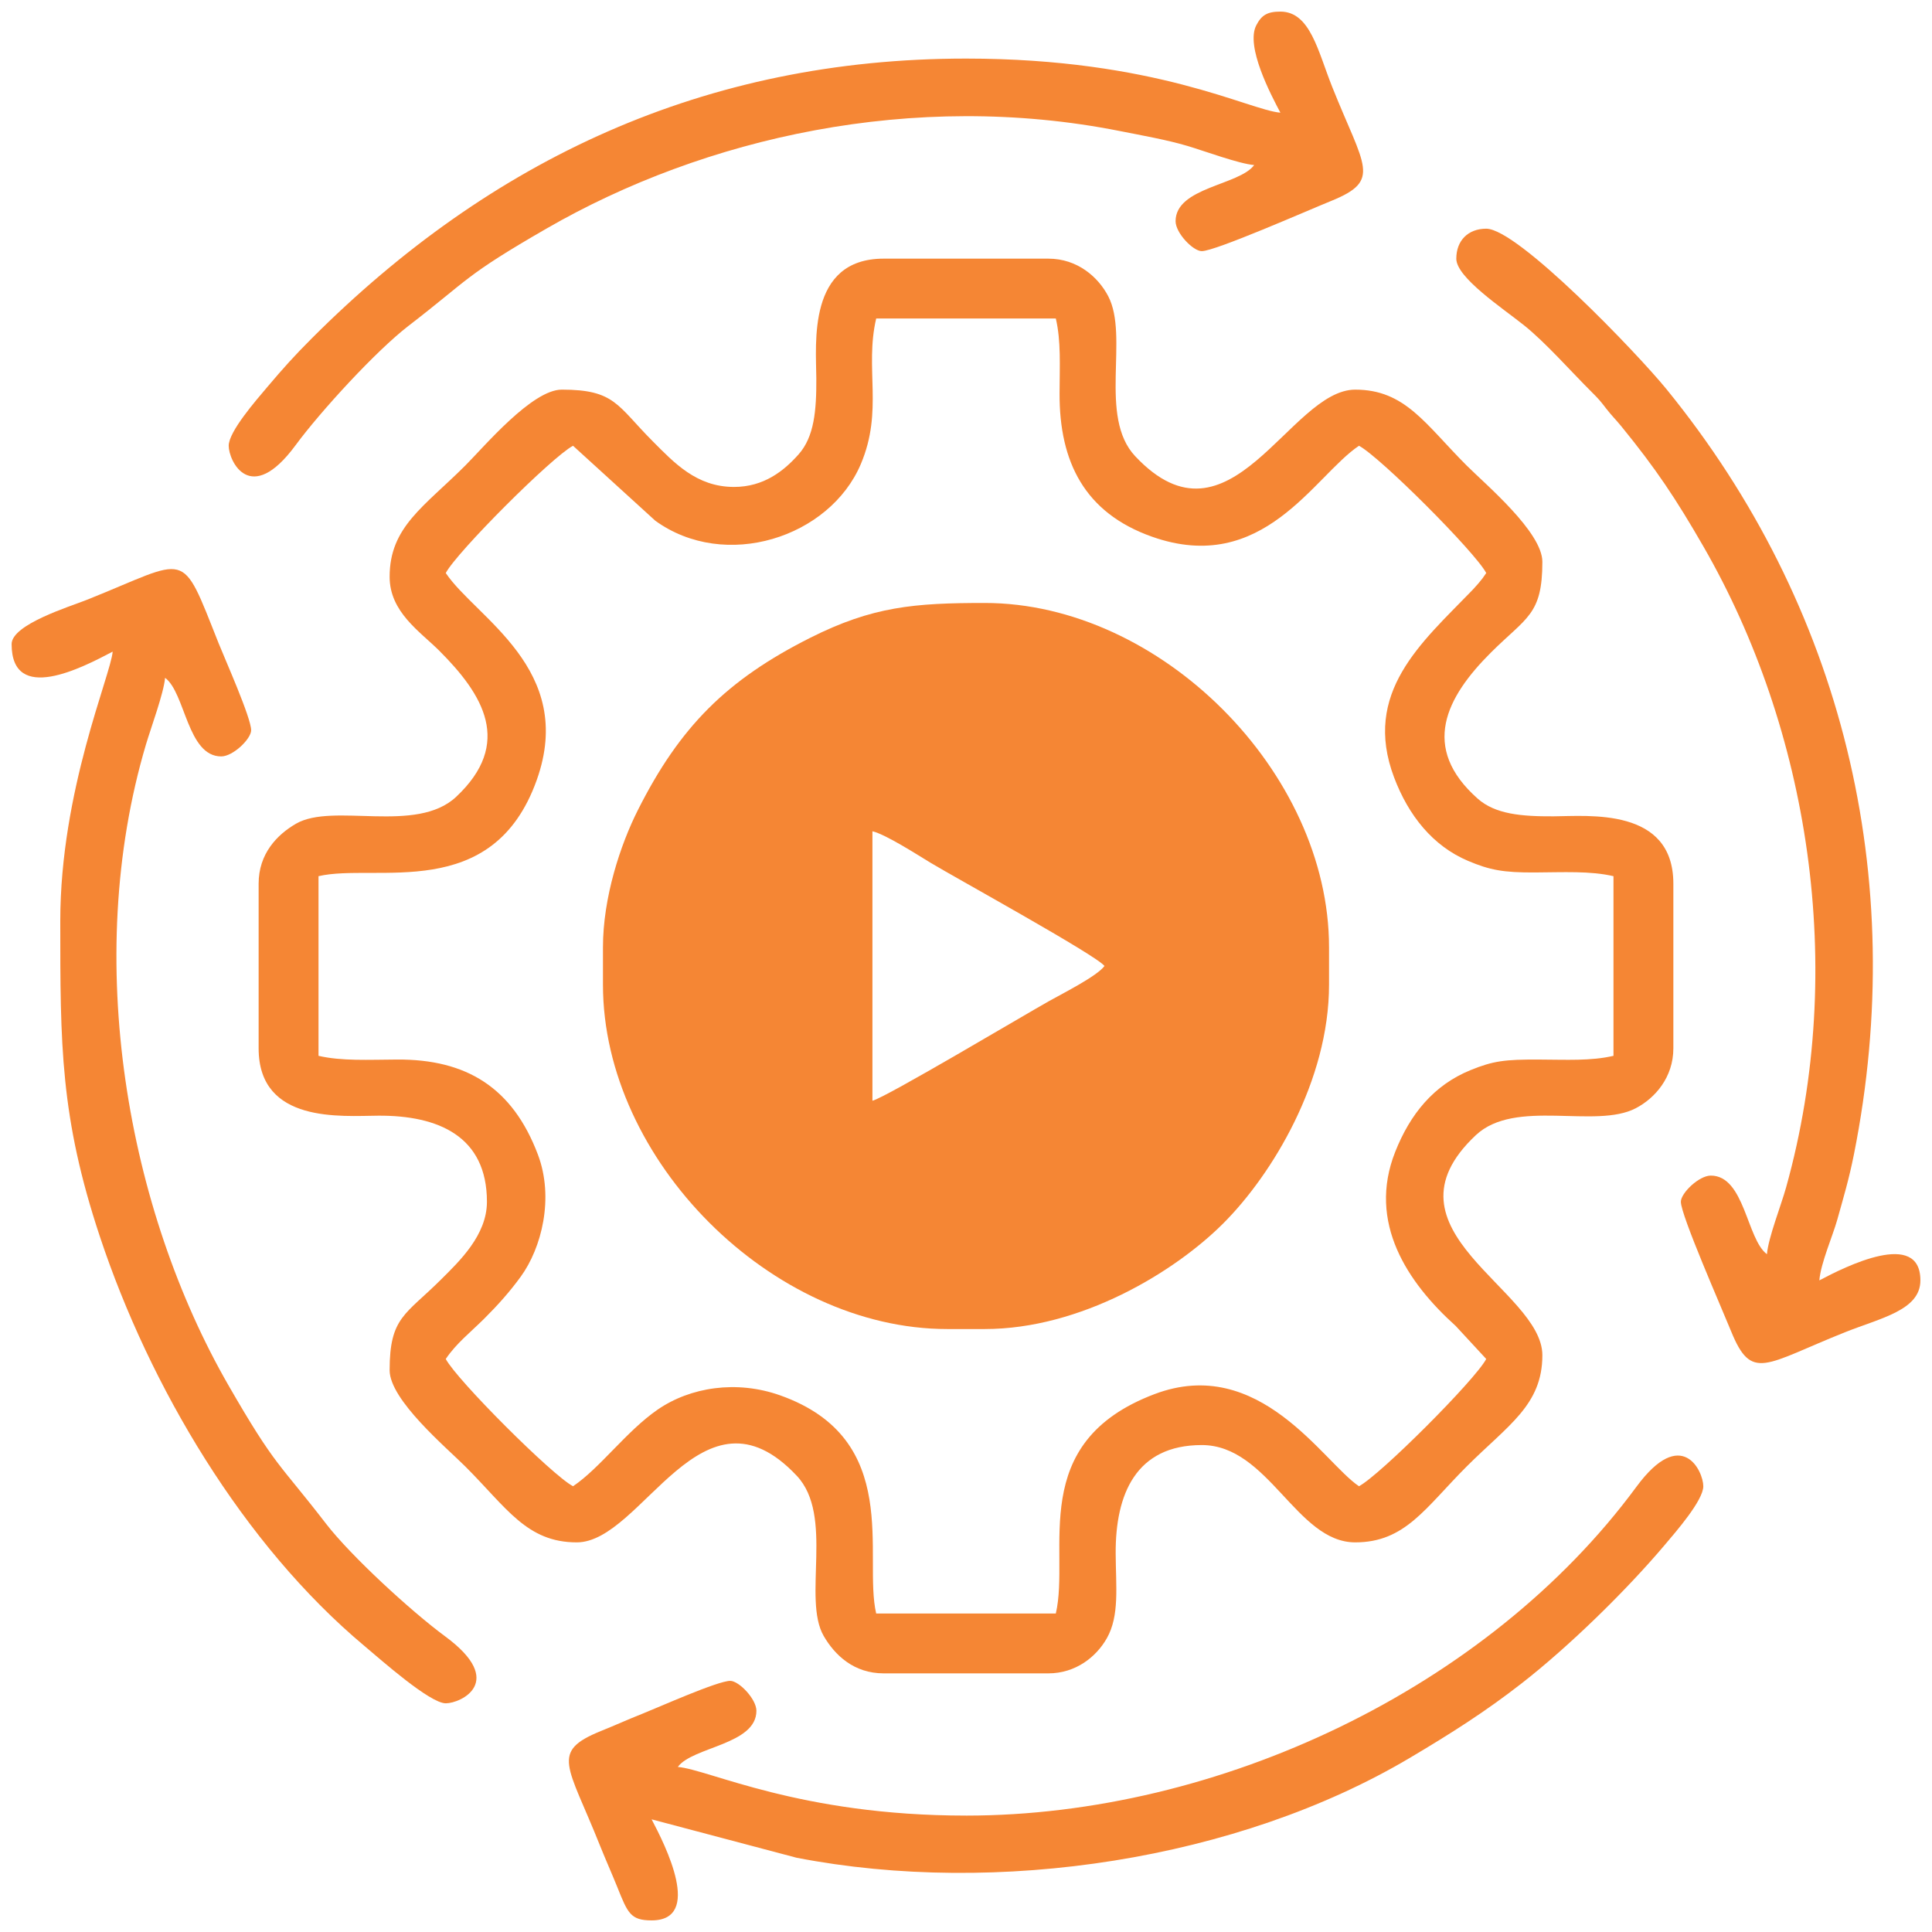
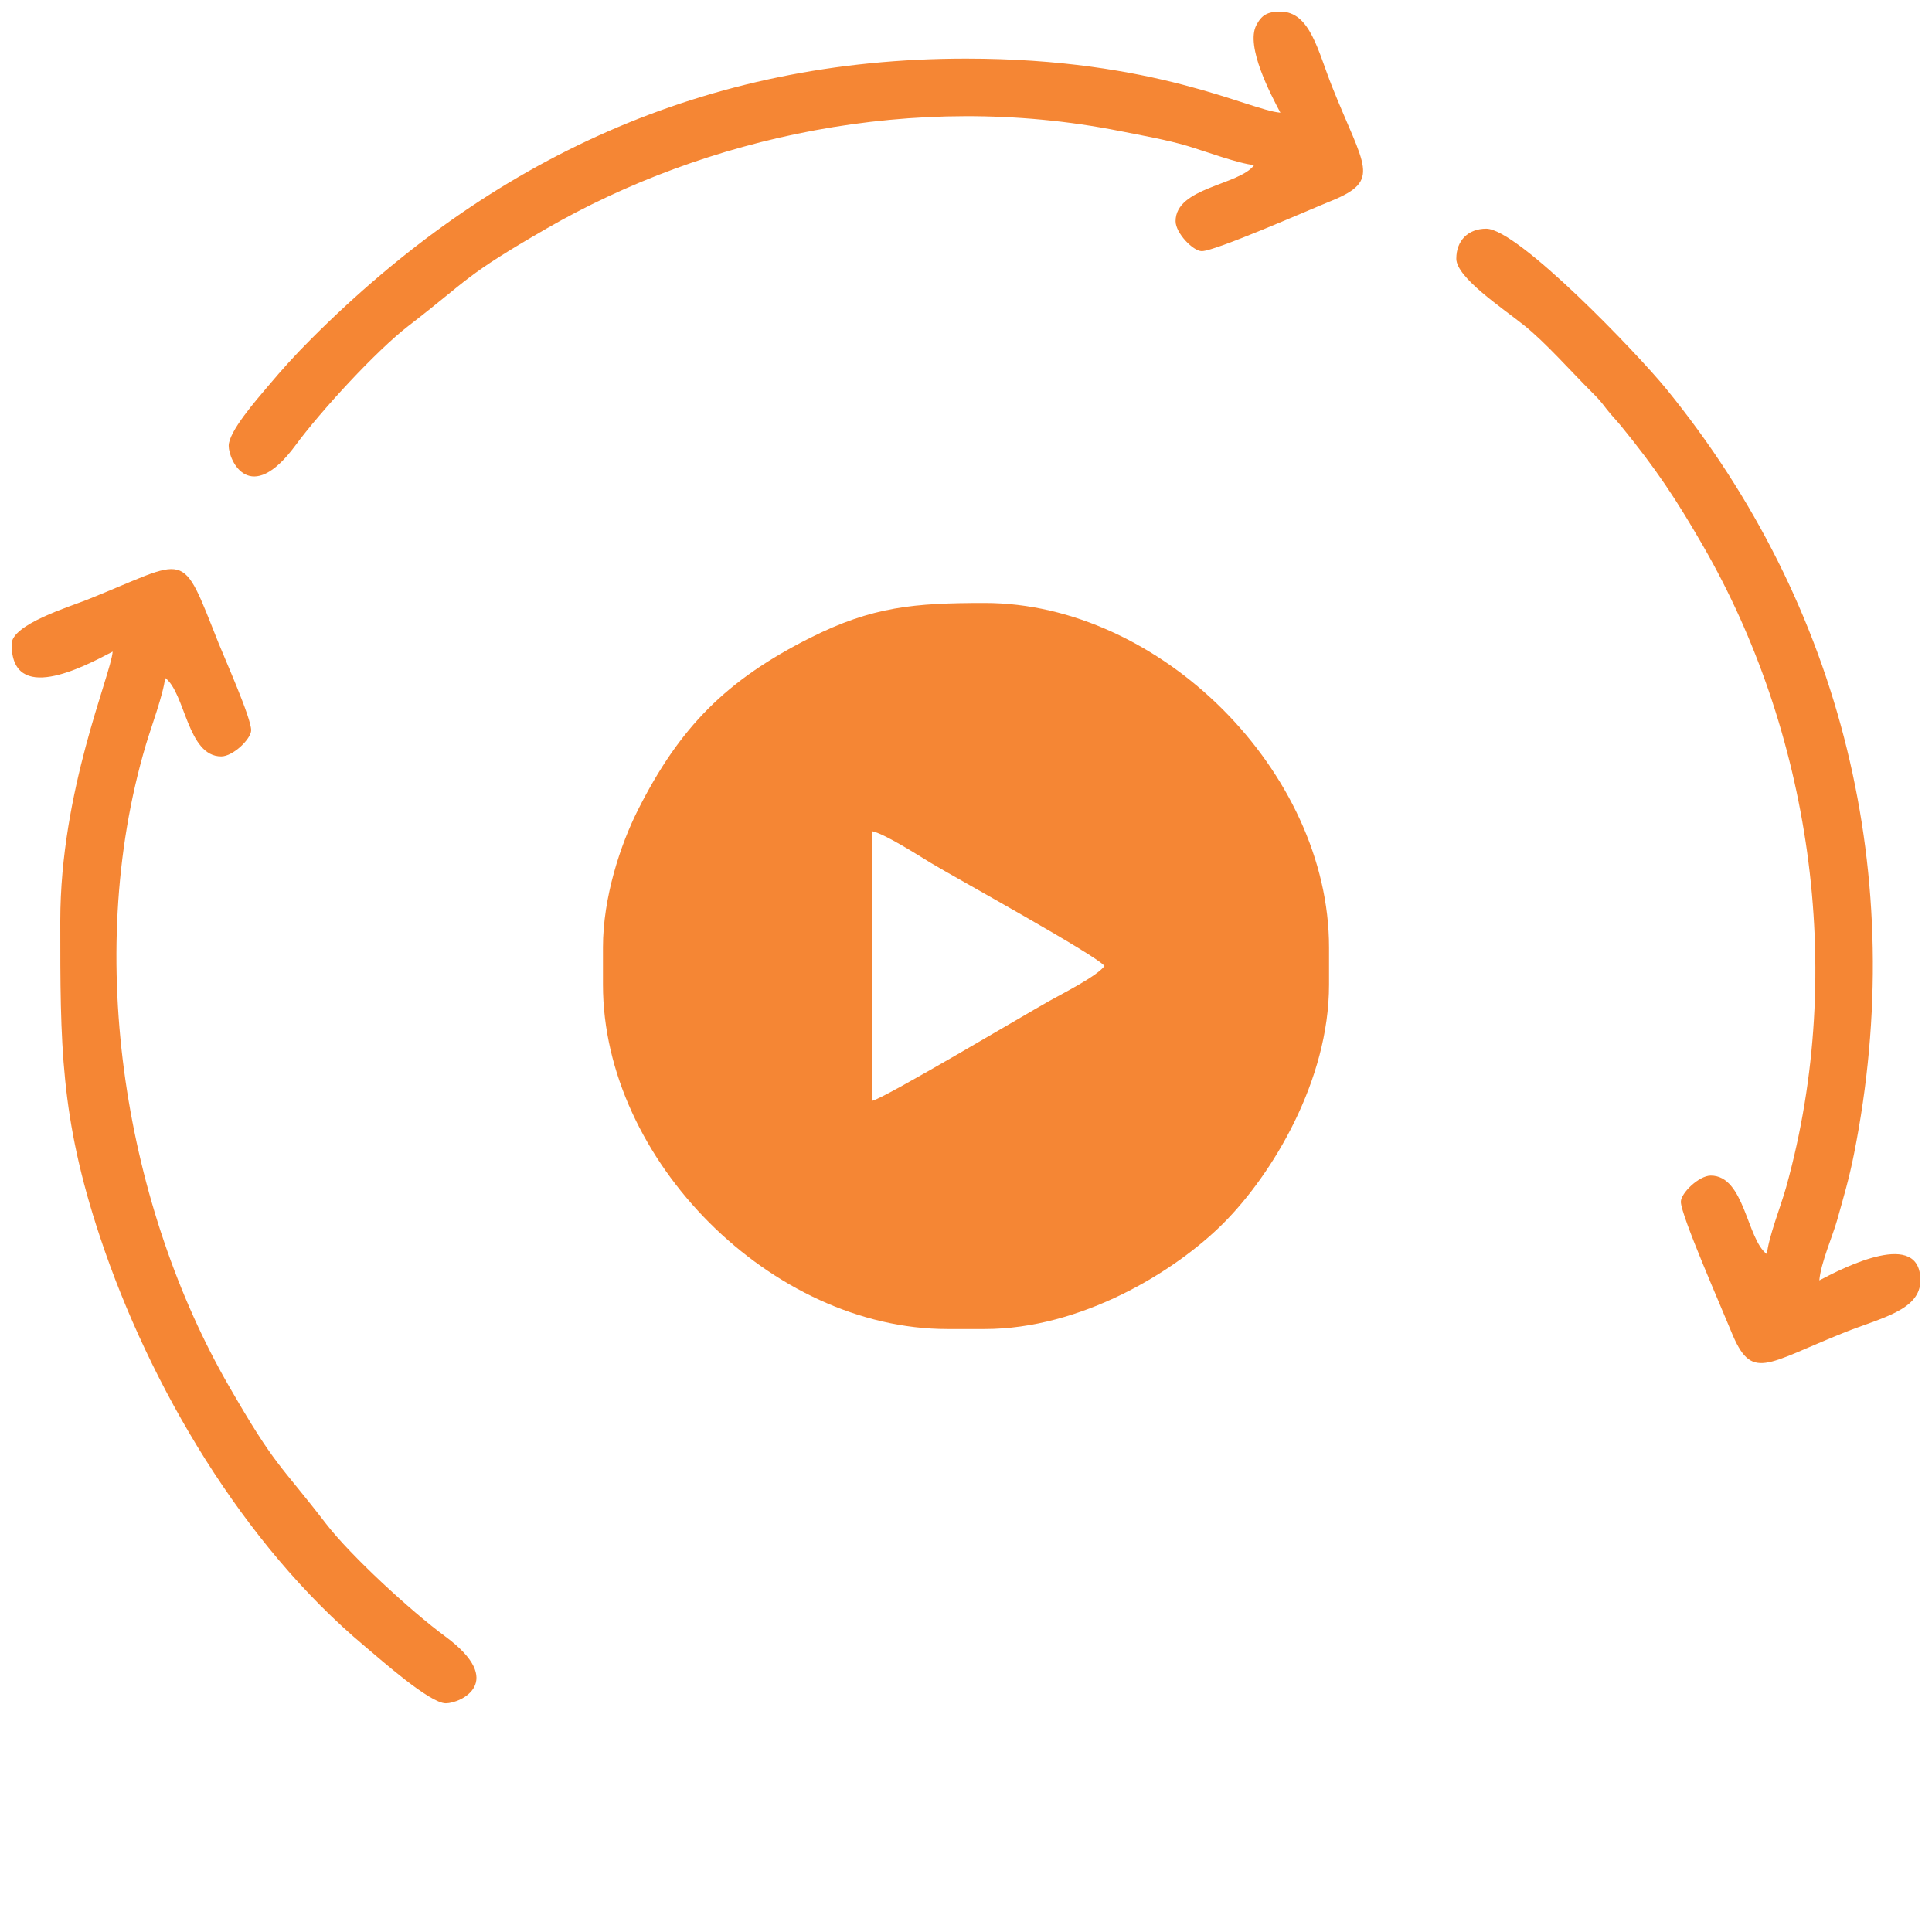
<svg xmlns="http://www.w3.org/2000/svg" xml:space="preserve" width="4in" height="4in" version="1.1" style="shape-rendering:geometricPrecision; text-rendering:geometricPrecision; image-rendering:optimizeQuality; fill-rule:evenodd; clip-rule:evenodd" viewBox="0 0 4000 4000">
  <defs>
    <style type="text/css">
   
    .fil0 {fill:#F58634}
   
  </style>
  </defs>
  <g id="Layer_x0020_1">
    <g id="_1512471077104">
      <path class="fil0" d="M1806.28 2278.96l0 -557.91c27.33,6.37 92.67,48.46 120.6,65.37 49.31,29.86 343.76,191.65 359.83,213.58 -15.28,20.85 -85,56.01 -113.84,72.13 -51.29,28.66 -339.57,200.54 -366.58,206.83zm-557.91 -317.7l0 77.49c0,363.26 349.63,712.89 712.89,712.89l77.49 0c198.64,0 392.74,-117.59 494.02,-218.87 101.28,-101.28 218.87,-295.37 218.87,-494.02l0 -77.49c0,-363.26 -349.63,-712.89 -712.89,-712.89 -145.66,0 -232.27,7.16 -361.63,72.31 -172.57,86.91 -269.54,183.87 -356.44,356.44 -36.06,71.59 -72.31,180.66 -72.31,284.14z" />
-       <path class="fil0" d="M922.92 1186.37c23.11,-43.68 219.78,-240.34 263.46,-263.46l170.3 155.16c144.7,104.7 361.01,34.95 425.55,-117.23 47.06,-110.97 7.62,-197.56 31.81,-301.39l371.94 0c10.94,46.98 7.94,97.29 7.72,155 -0.54,141.74 51.76,247.35 191.43,296.74 230.35,81.45 335.48,-125.99 428.5,-188.28 43.68,23.11 240.34,219.78 263.46,263.46 -7.14,10.67 -7.93,11.61 -16.69,22.06l-11 12.25c-1.09,1.16 -2.71,2.79 -3.81,3.93 -102.42,105.91 -225.54,209.59 -159.26,384.98 29.89,79.1 80.27,141.85 152.82,172.63 45.12,19.13 73.23,24.46 138.61,24.11 59.06,-0.32 114.77,-3.48 162.77,7.7l0 371.94c-46.98,10.94 -97.29,7.94 -155,7.72 -69.94,-0.27 -93.93,2.74 -140.88,21.85 -76.29,31.04 -125.16,91.18 -156.07,169.37 -57.91,146.43 25.63,270.62 125.22,360.26l63.28 68.45c-23.11,43.68 -219.78,240.34 -263.46,263.46 -73.94,-49.51 -205.81,-272.92 -423.22,-190.75 -266.22,100.61 -174.07,323.89 -204.43,454.21l-371.94 0c-27.57,-118.36 56.63,-361.3 -199.16,-451.74 -89.74,-31.73 -185.63,-17.14 -253.66,29.92 -64.53,44.63 -119.38,121.22 -174.84,158.36 -43.68,-23.11 -240.34,-219.78 -263.46,-263.46 21.33,-31.86 51.2,-55.23 79.43,-83.3 28.41,-28.25 52.89,-55.69 75.71,-87.02 43.48,-59.69 69.47,-163.33 35.61,-252.91 -52.41,-138.68 -147.83,-197.52 -291.44,-196.74 -59.06,0.32 -114.77,3.48 -162.77,-7.7l0 -371.94c118.33,-27.57 360.62,56.69 451.81,-199.08 81.9,-229.68 -126.24,-335.8 -188.36,-428.57zm596.66 -178.22c-77.6,0 -123.98,-50.22 -168.54,-94.92 -73.48,-73.72 -77.8,-106.55 -187.91,-106.55 -61.58,0 -160.35,117.73 -199.53,156.91 -85.57,85.57 -156.91,127.11 -156.91,230.52 0,73.19 62.98,113.41 102.67,153.04 91.16,91.01 153.12,191.67 35.17,302.51 -82.76,77.77 -254.7,11.23 -331.69,55.75 -39.53,22.86 -77.37,62.35 -77.37,124.11l0 340.94c0,156.42 171.91,139.84 248.01,139.43 123.3,-0.66 224.67,42.04 224.67,178.28 0,69.39 -57.68,123.67 -94.92,160.79 -73.72,73.48 -106.55,77.8 -106.55,187.91 0,61.58 117.73,160.35 156.91,199.53 85.57,85.57 127.11,156.91 230.52,156.91 135.95,0 259.08,-346.91 455.55,-137.85 77.77,82.76 11.23,254.7 55.75,331.69 22.86,39.53 62.35,77.37 124.11,77.37l340.94 0c56.62,0 99.21,-34.06 121.09,-72.63 26.54,-46.8 18.71,-106.65 18.34,-175.38 -0.66,-123.3 42.04,-224.67 178.28,-224.67 138.41,0 195.82,201.47 317.7,201.47 103.41,0 144.96,-71.34 230.52,-156.91 85.57,-85.57 156.91,-127.11 156.91,-230.52 0,-135.95 -346.91,-259.08 -137.85,-455.55 81.93,-77 247.76,-12.03 331.47,-55.96 39.63,-20.8 77.58,-63.69 77.58,-123.89l0 -340.94c0,-158.44 -176.12,-139.81 -248.01,-139.43 -66.67,0.36 -120.72,-4.38 -157.1,-36.62 -119.4,-105.8 -65.41,-209.98 27.36,-302.44 73.72,-73.48 106.55,-77.8 106.55,-187.91 0,-61.58 -117.73,-160.35 -156.91,-199.53 -85.57,-85.57 -127.11,-156.91 -230.52,-156.91 -135.95,0 -259.08,346.91 -455.55,137.85 -77,-81.93 -12.03,-247.76 -55.96,-331.47 -20.8,-39.63 -63.69,-77.58 -123.89,-77.58l-340.94 0c-158.44,0 -139.81,176.12 -139.43,248.01 0.36,66.67 -4.38,120.72 -36.62,157.1 -30.59,34.52 -72.17,67.56 -133.91,67.56z" />
      <path class="fil0" d="M24.06 1333.6c0,124.73 145.96,48.97 209.22,15.5 -4.11,49.37 -108.48,287.78 -108.48,557.92 0,255.27 -0.28,405.8 82.23,653.91 102.83,309.21 296.23,636.52 547.71,847.07 33.76,28.27 135.08,118.52 168.19,118.52 30.92,0 126.62,-44.35 -1.06,-138.42 -70.87,-52.22 -195.76,-167.07 -246.93,-233.5 -97.81,-127 -103.68,-115.8 -201.85,-286.32 -208.74,-362.55 -303.34,-880.43 -171.03,-1326.4 10.52,-35.47 37.07,-106.87 39.7,-138.52 41.94,30.72 46.05,162.72 116.23,162.72 24.46,0 61.99,-36.2 61.99,-54.24 0,-25.8 -54.44,-147.64 -67.51,-180.45 -79.48,-199.62 -58.28,-175.13 -272.33,-89.65 -35.58,14.21 -156.09,50.97 -156.09,91.88z" />
      <path class="fil0" d="M2650.9 233.28c-65.66,-5.46 -257.53,-112 -650.9,-112 -541.44,0 -984.51,209.31 -1354.1,578.86 -36.13,36.13 -59.24,61.8 -92.53,101.19 -23.15,27.38 -79.88,92.24 -79.88,121.59 0,30.92 44.35,126.62 138.42,-1.06 52.22,-70.87 167.07,-195.76 233.5,-246.93 128.02,-98.6 114.74,-102.92 286.32,-201.85 327.19,-188.65 759.71,-286.54 1186.69,-201.8 47.72,9.47 97.81,18.33 139.71,30.76 35.47,10.52 106.87,37.07 138.52,39.7 -30.72,41.94 -162.72,46.05 -162.72,116.23 0,24.46 36.2,61.99 54.24,61.99 27.86,0 218.04,-83.69 267.96,-103.98 105.1,-42.7 68.52,-69.63 2.13,-235.86 -29.64,-74.22 -45.57,-156.09 -107.37,-156.09 -27.43,0 -39.13,7.58 -49.88,28.33 -22.62,43.65 30.26,143.8 49.88,180.89z" />
-       <path class="fil0" d="M2000 3758.98c-344.19,0 -532.16,-95.37 -596.66,-100.73 30.72,-41.94 162.72,-46.05 162.72,-116.23 0,-24.46 -36.2,-61.99 -54.24,-61.99 -25.8,0 -147.64,54.44 -180.45,67.51 -33.77,13.45 -53.57,22.68 -87.52,36.47 -105.27,42.77 -68.34,69.8 -2.13,235.87 11.17,28.02 25.61,60.39 36.48,87.5 21.49,53.57 27.29,68.59 70.89,68.59 106.69,0 28.37,-155.61 0,-209.22l300.18 79.52c415.21,80.35 913.54,4.51 1269.59,-206.73 84.78,-50.3 156.57,-95.78 232.44,-155.01 96.96,-75.7 214.68,-190.4 295.33,-285.83 23.15,-27.38 79.88,-92.24 79.88,-121.59 0,-30.92 -44.35,-126.62 -138.42,1.06 -308.28,418.42 -866.19,680.84 -1388.09,680.84z" />
      <path class="fil0" d="M3015.09 535.48c0,39.22 95.31,102.05 140.63,138.32 44.37,35.51 97.46,95.89 140.38,138.58 14.44,14.37 17.62,18.3 28.96,33.03 12.05,15.64 19.6,22.34 32.08,37.66 71.16,87.38 112.13,148.55 169.78,248.66 216.88,376.69 298.48,869.37 171.07,1326.44 -10.63,38.13 -36.9,104.31 -39.74,138.48 -41.94,-30.72 -46.05,-162.72 -116.23,-162.72 -24.46,0 -61.99,36.2 -61.99,54.24 0,27.86 83.69,218.04 103.98,267.96 42.7,105.1 69.63,68.52 235.86,2.13 74.22,-29.64 156.09,-45.57 156.09,-107.37 0,-106.69 -155.61,-28.37 -209.22,0 3.01,-36.17 27.69,-91.78 37.12,-125.61 13.49,-48.35 24.15,-83.38 34.61,-135.86 114.22,-572.91 -23.87,-1136.34 -388.33,-1583.85 -60.09,-73.79 -307.67,-332.09 -373.04,-332.09 -37.48,0 -61.99,24.5 -61.99,61.99z" />
    </g>
  </g>
</svg>